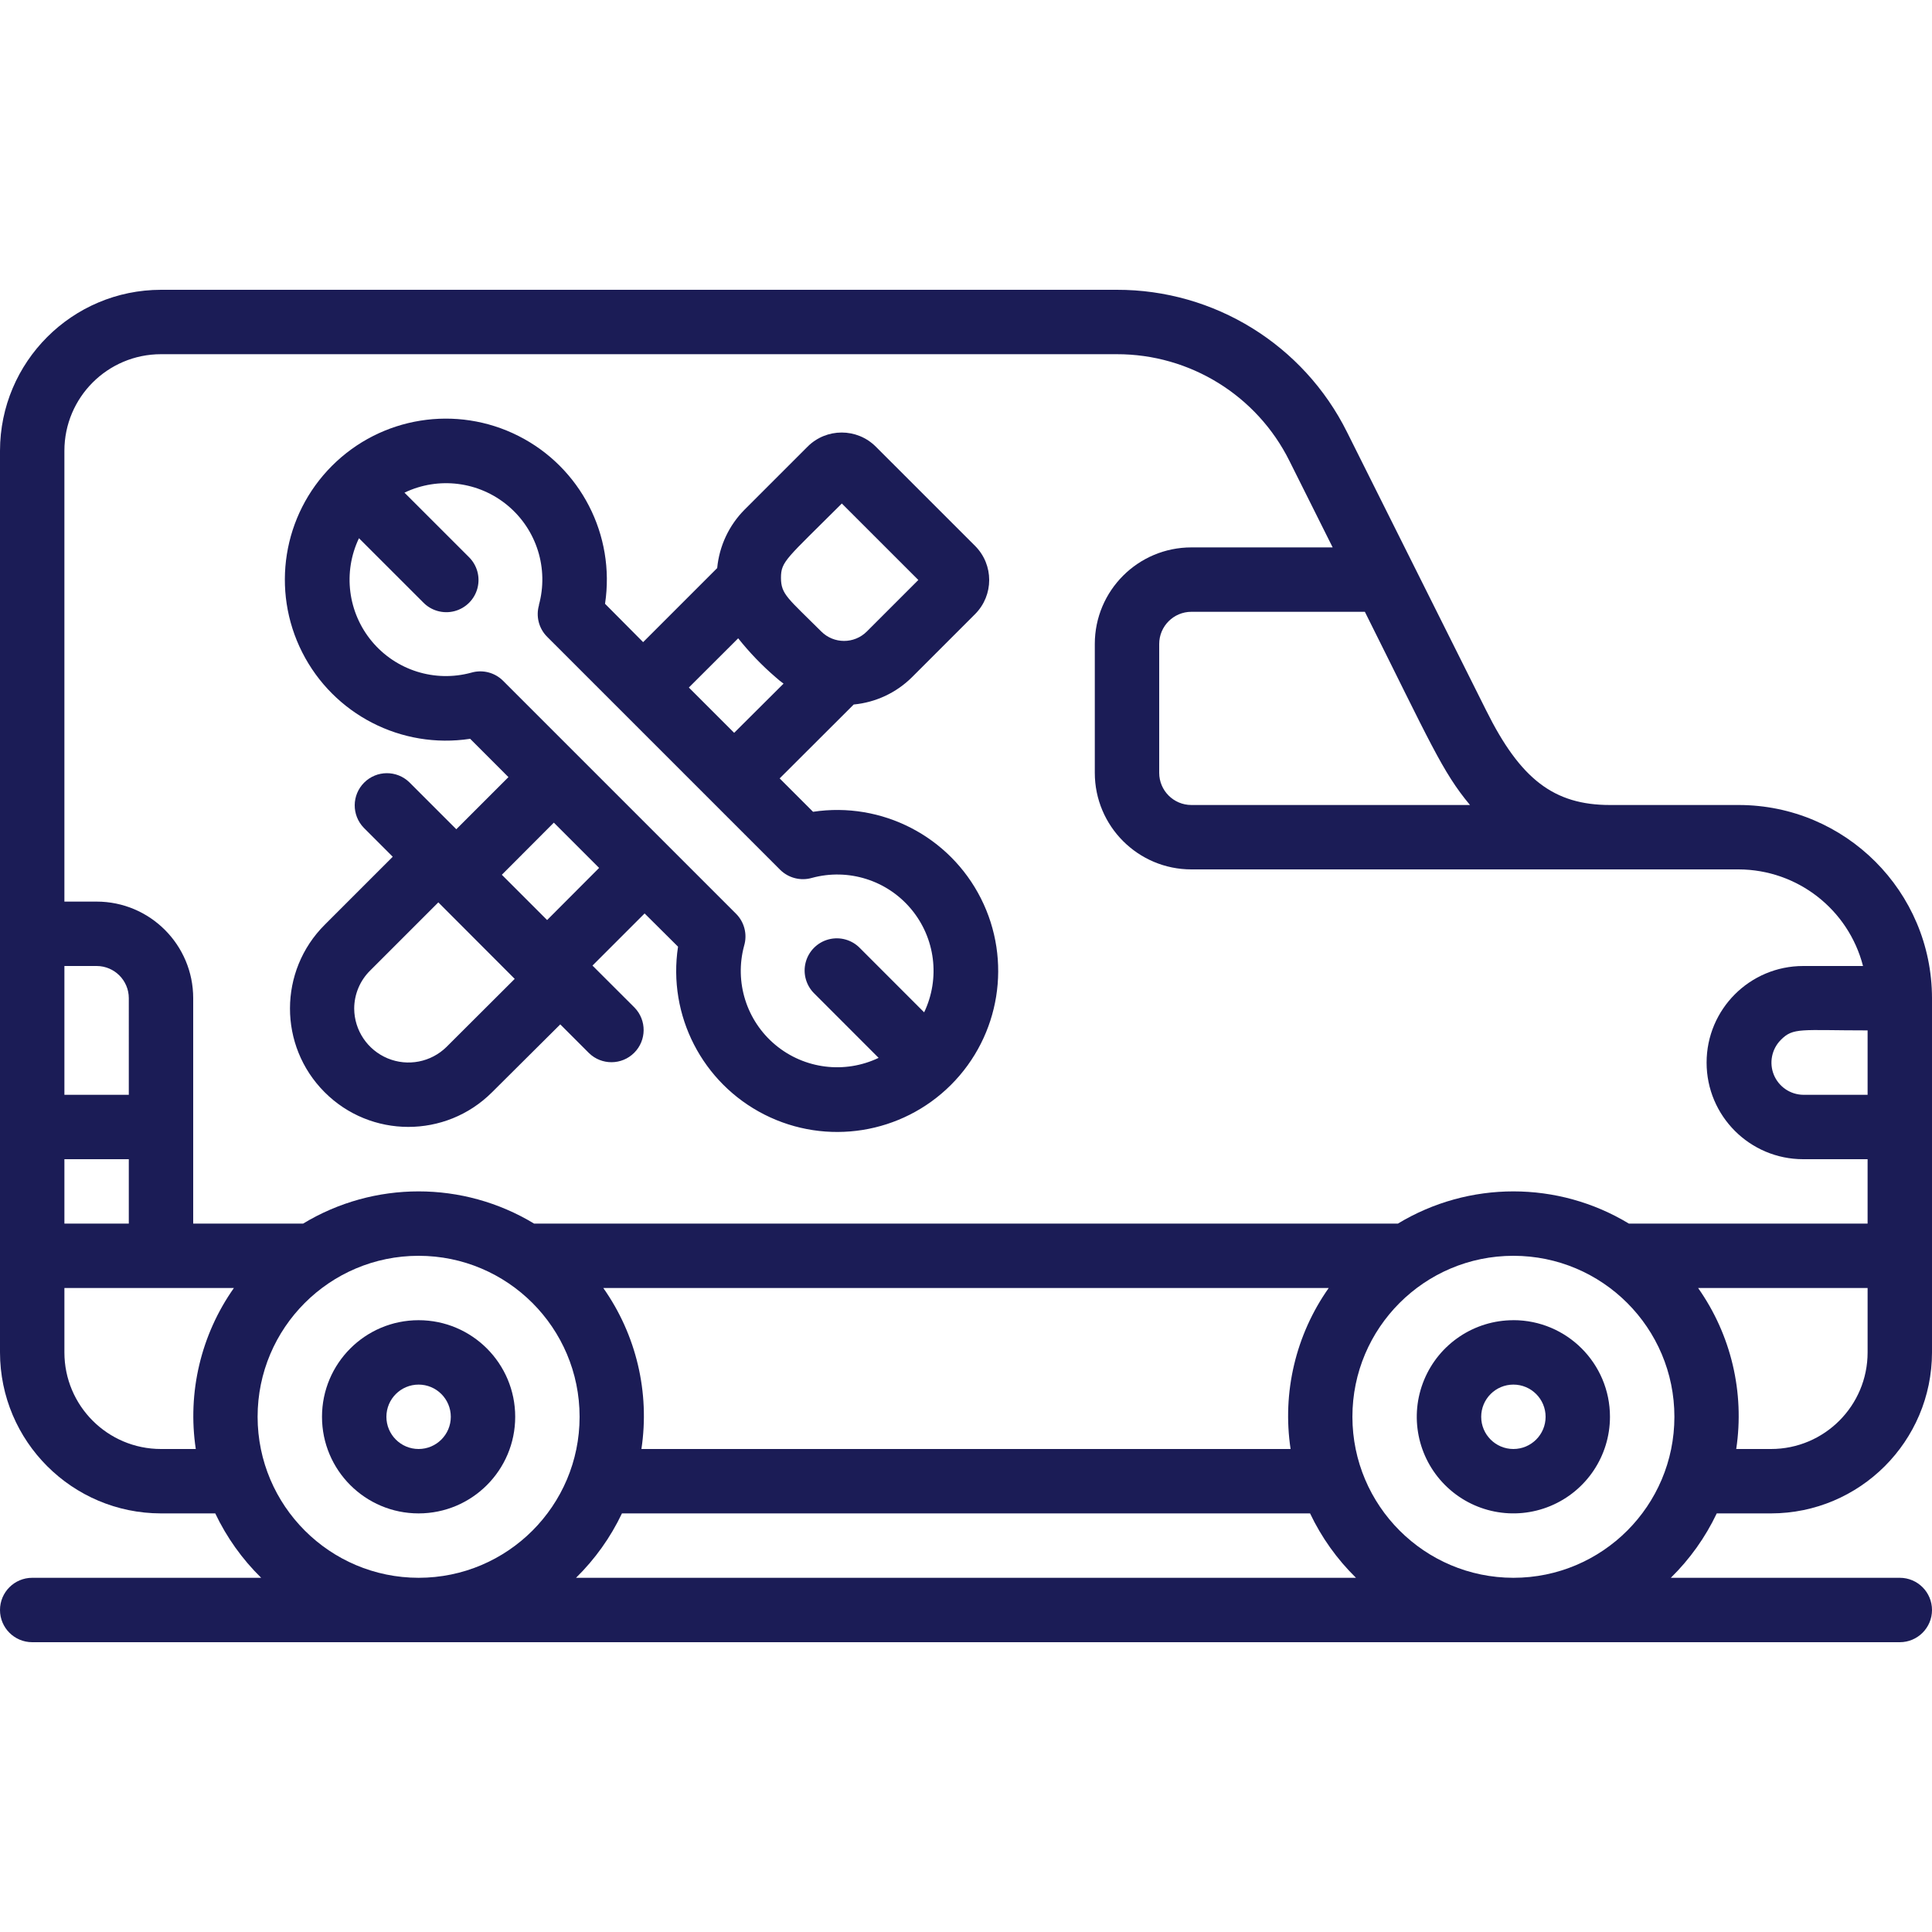
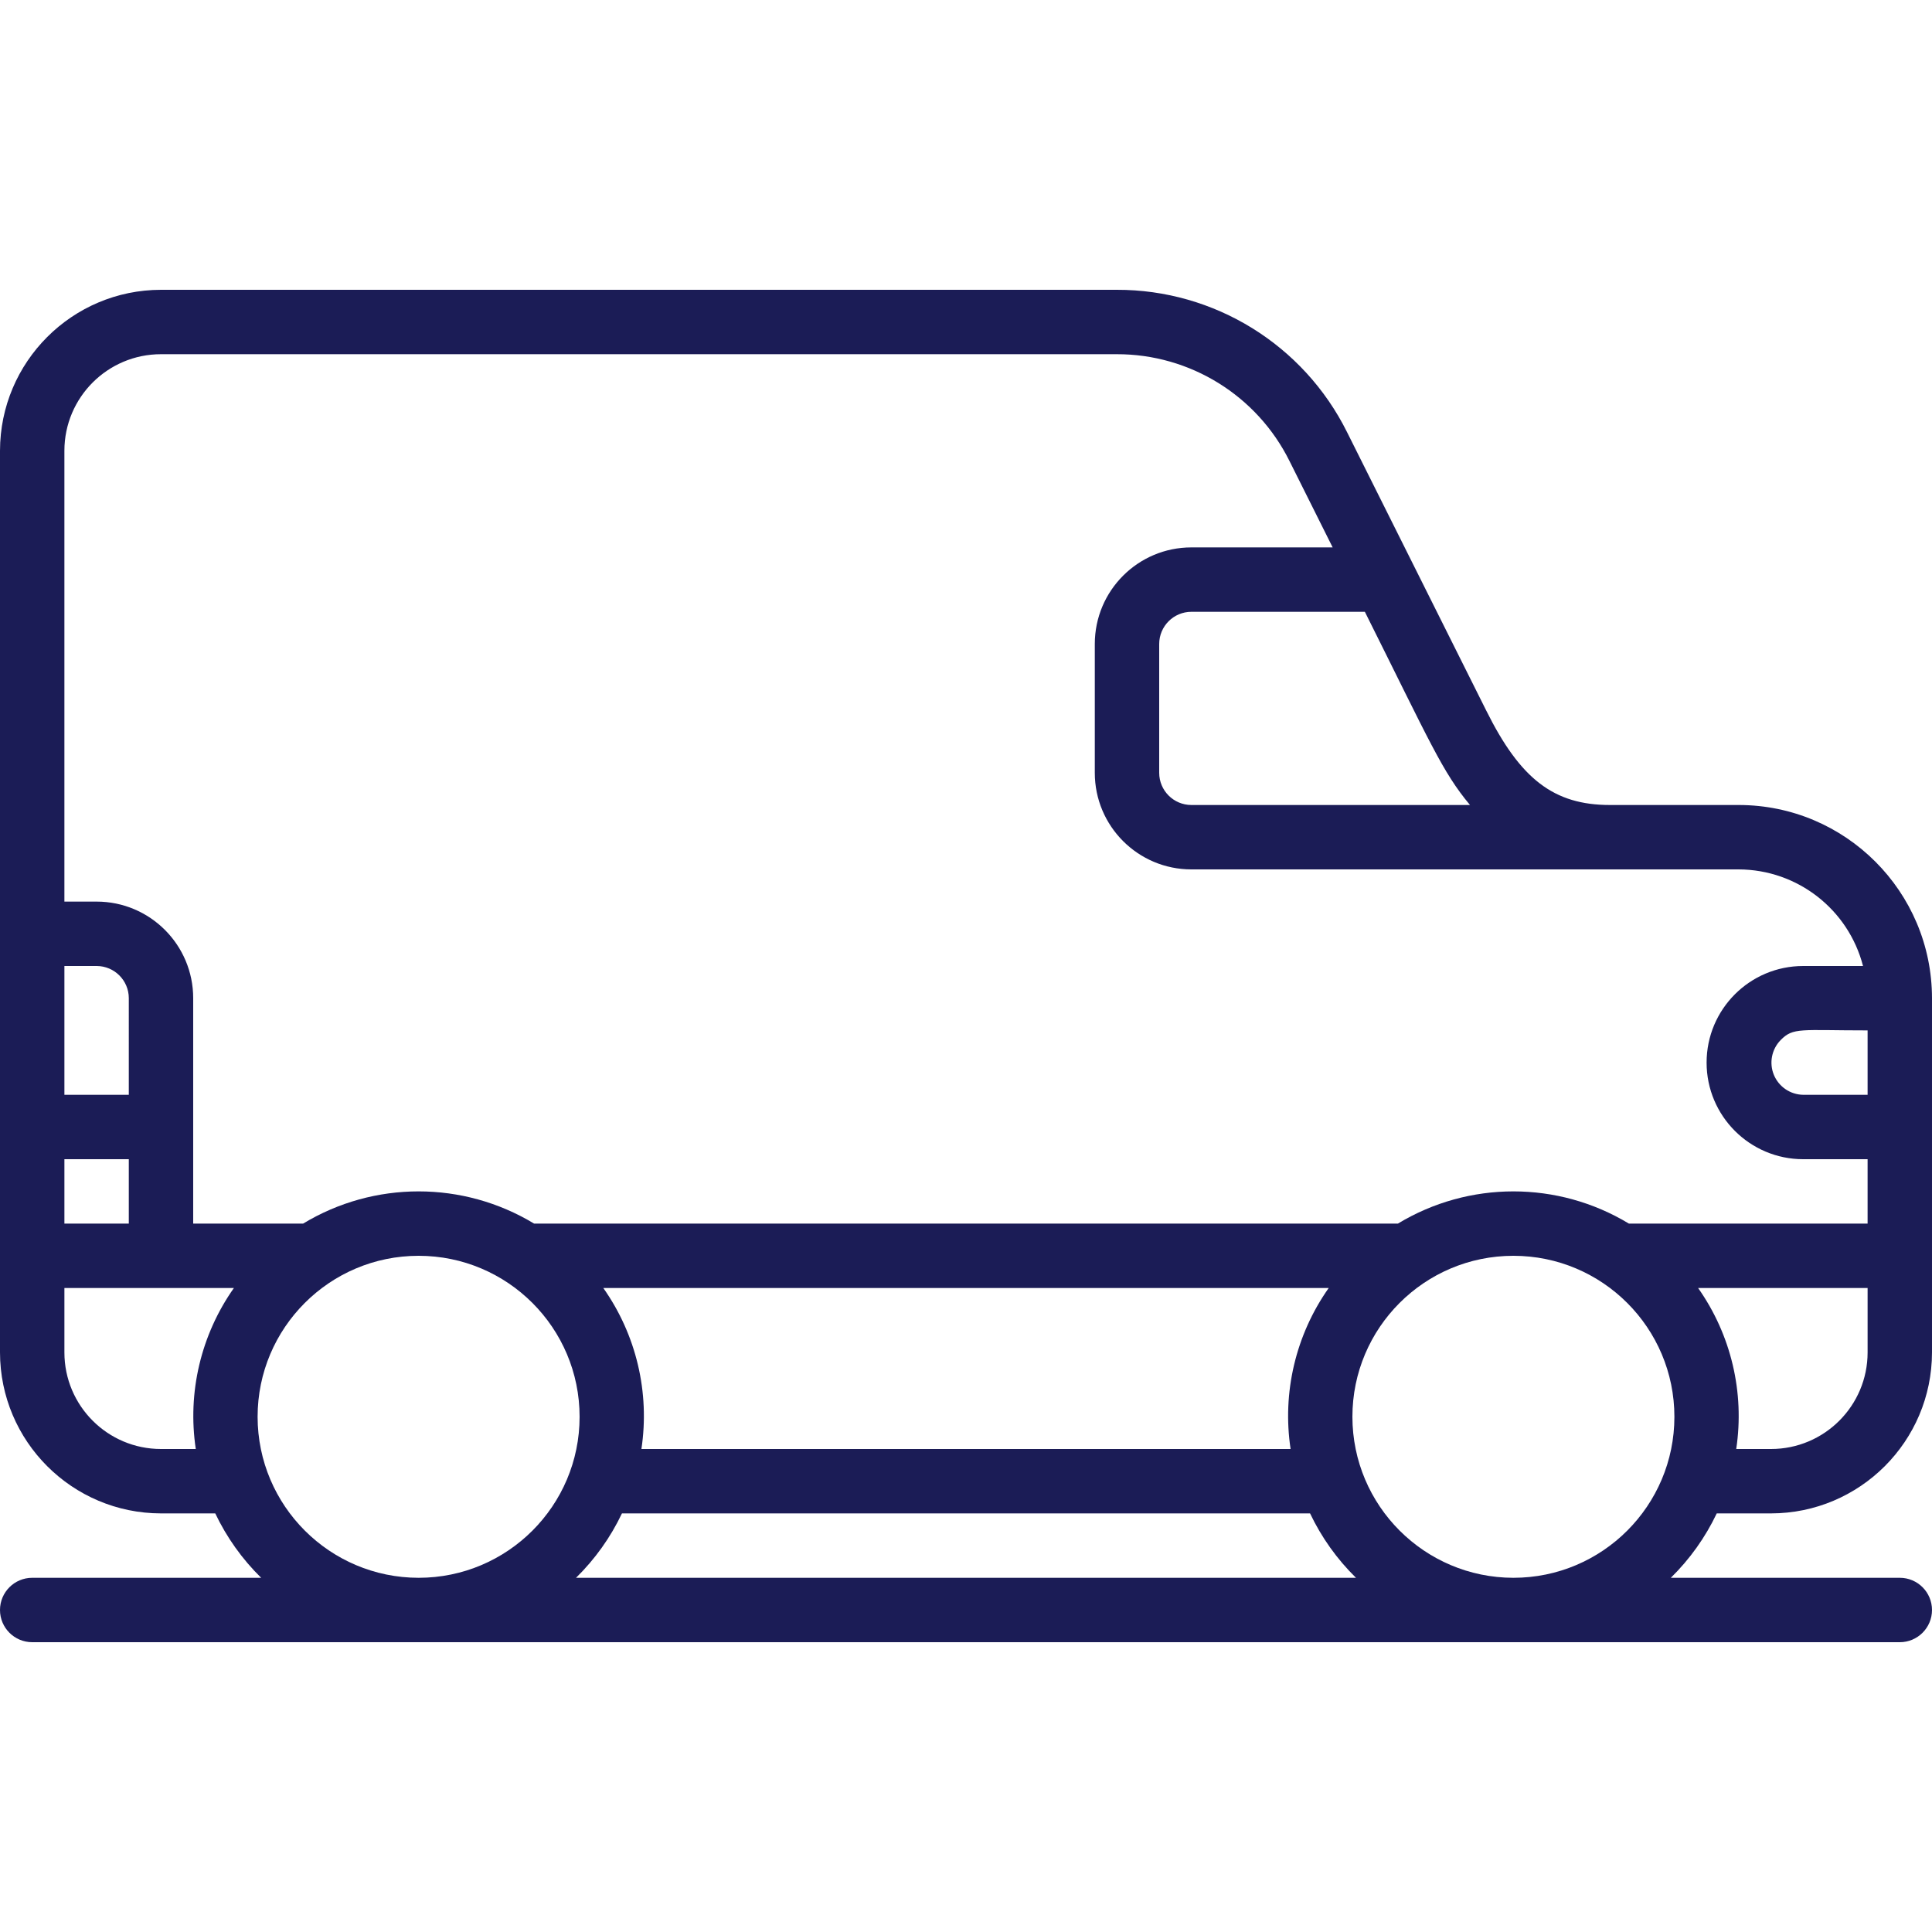
<svg xmlns="http://www.w3.org/2000/svg" version="1.1" width="512" height="512" x="0" y="0" viewBox="0 0 60 42" style="enable-background:new 0 0 512 512" xml:space="preserve" class="">
  <g>
    <g id="066---Repair-Vehicle">
-       <path id="Shape" d="m13 32c-1.657 0-3 1.343-3 3s1.343 3 3 3 3-1.343 3-3-1.343-3-3-3zm0 4c-.552 0-1-.448-1-1s.448-1 1-1 1 .448 1 1-.448 1-1 1z" fill="#1b1c56" data-original="#000000" style="" class="" />
-       <path id="Shape" d="m47 32c-1.213 0-2.307.731-2.772 1.852s-.208 2.411.65 3.269c.858.858 2.148 1.115 3.269.65s1.852-1.558 1.852-2.772c0-1.657-1.343-3-3-3zm0 4c-.552 0-1-.448-1-1s.448-1 1-1 1 .448 1 1-.448 1-1 1z" fill="#1b1c56" data-original="#000000" style="" class="" />
      <path id="Shape" d="m54 16h-4c-1.742 0-2.784-.8-3.846-2.938l-4.32-8.641c-1.35-2.714-4.123-4.428-7.154-4.421h-29.68c-2.76.003-4.997 2.24-5 5v28c.003 2.76 2.24 4.997 5 5h1.685c.354.745.837 1.422 1.426 2h-7.111c-.552 0-1 .448-1 1s.448 1 1 1h58c.552 0 1-.448 1-1s-.448-1-1-1h-7.111c.589-.578 1.072-1.255 1.426-2h1.685c2.76-.003 4.997-2.24 5-5v-11c-.003-3.312-2.688-5.997-6-6zm4 7v2h-2c-.4-.006-.758-.249-.911-.619-.152-.37-.069-.795.211-1.081.392-.4.617-.3 2.7-.3zm-12.348-7h-8.652c-.552 0-1-.448-1-1v-4c0-.552.448-1 1-1h5.387c2.037 4.076 2.405 4.97 3.265 6zm-40.652-14h29.68c2.274-.005 4.354 1.281 5.366 3.317l1.341 2.683h-4.387c-1.657 0-3 1.343-3 3v4c0 1.657 1.343 3 3 3h17c1.818.007 3.403 1.239 3.858 3h-1.858c-1.657 0-3 1.343-3 3s1.343 3 3 3h2v2h-7.413c-2.205-1.334-4.969-1.334-7.174 0h-26.826c-2.205-1.334-4.969-1.334-7.174 0h-3.413v-7c0-1.657-1.343-3-3-3h-1v-14c0-1.657 1.343-3 3-3zm35.08 34h-20.16c.264-1.757-.16-3.548-1.184-5h22.528c-1.024 1.452-1.448 3.243-1.184 5zm-38.08-7v-2h2v2zm2-4h-2v-4h1c.552 0 1 .448 1 1zm1 11c-1.657 0-3-1.343-3-3v-2h5.264c-1.024 1.452-1.448 3.243-1.184 5zm3-1c0-2.761 2.239-5 5-5s5 2.239 5 5-2.239 5-5 5c-2.76-.003-4.997-2.24-5-5zm9.889 5c.589-.578 1.072-1.255 1.426-2h21.37c.354.745.837 1.422 1.426 2zm24.111-5c0-2.761 2.239-5 5-5s5 2.239 5 5-2.239 5-5 5c-2.76-.003-4.997-2.24-5-5zm16-2c0 1.657-1.343 3-3 3h-1.08c.264-1.757-.16-3.548-1.184-5h5.264z" fill="#1b1c56" data-original="#000000" style="" class="" />
-       <path id="Shape" d="m14.6 13.943 1.19 1.191-1.619 1.619-1.46-1.46c-.392-.379-1.016-.374-1.402.012s-.391 1.009-.012 1.402l.9.9-2.11 2.11c-1.438 1.433-1.442 3.761-.009 5.199 1.433 1.438 3.761 1.442 5.199.009l2.123-2.112.894.894c.392.379 1.016.374 1.402-.012s.391-1.009.012-1.402l-1.308-1.306 1.619-1.619 1.038 1.032c-.326 2.136.757 4.239 2.685 5.215s4.264.603 5.792-.924 1.903-3.863.929-5.791c-.974-1.928-3.077-3.013-5.213-2.689l-1.037-1.037 2.3-2.295c.683-.065 1.323-.364 1.81-.848l1.958-1.958c.586-.586.586-1.535 0-2.121l-3.081-3.08c-.586-.586-1.535-.586-2.121 0l-1.957 1.957c-.484.488-.784 1.129-.849 1.813l-2.3 2.3-1.183-1.191c.324-2.136-.761-4.239-2.689-5.213s-4.264-.6-5.791.929c-1.527 1.528-1.9 3.864-.924 5.792.976 1.928 3.079 3.011 5.215 2.685zm-.733 9.57c-.483.475-1.203.615-1.828.355s-1.035-.868-1.039-1.545c.001-.446.181-.874.5-1.186l2.113-2.113 2.372 2.376zm3.124-3.94-1.406-1.406 1.615-1.619 1.406 1.406zm9.155-12.934 2.374 2.373-1.6 1.6c-.39.39-1.024.39-1.414 0-1.031-1.03-1.252-1.149-1.252-1.667s.168-.587 1.888-2.306zm-3.221 4.184c.348.438.737.843 1.162 1.208.078.071.161.138.247.2l-1.534 1.528-1.407-1.407zm-6.185-1.034c-.103.351-.006.73.253.988l7.234 7.234c.259.257.637.354.988.253 1.129-.307 2.333.071 3.082.969.75.898.907 2.15.403 3.206l-1.992-1.993c-.251-.26-.623-.364-.973-.273-.35.092-.623.365-.714.714-.092.35.013.721.273.973l1.992 1.993c-1.056.504-2.308.346-3.206-.403s-1.277-1.953-.97-3.082c.104-.352.007-.732-.252-.991l-7.234-7.234c-.259-.259-.639-.356-.991-.252-1.129.307-2.333-.072-3.082-.97s-.907-2.15-.403-3.206l1.993 1.992c.251.26.623.364.973.273.35-.092.623-.365.714-.714.092-.35-.013-.721-.273-.973l-1.994-1.993c1.056-.506 2.311-.349 3.209.402.899.751 1.276 1.958.966 3.087z" fill="#1b1c56" data-original="#000000" style="" class="" />
    </g>
  </g>
</svg>